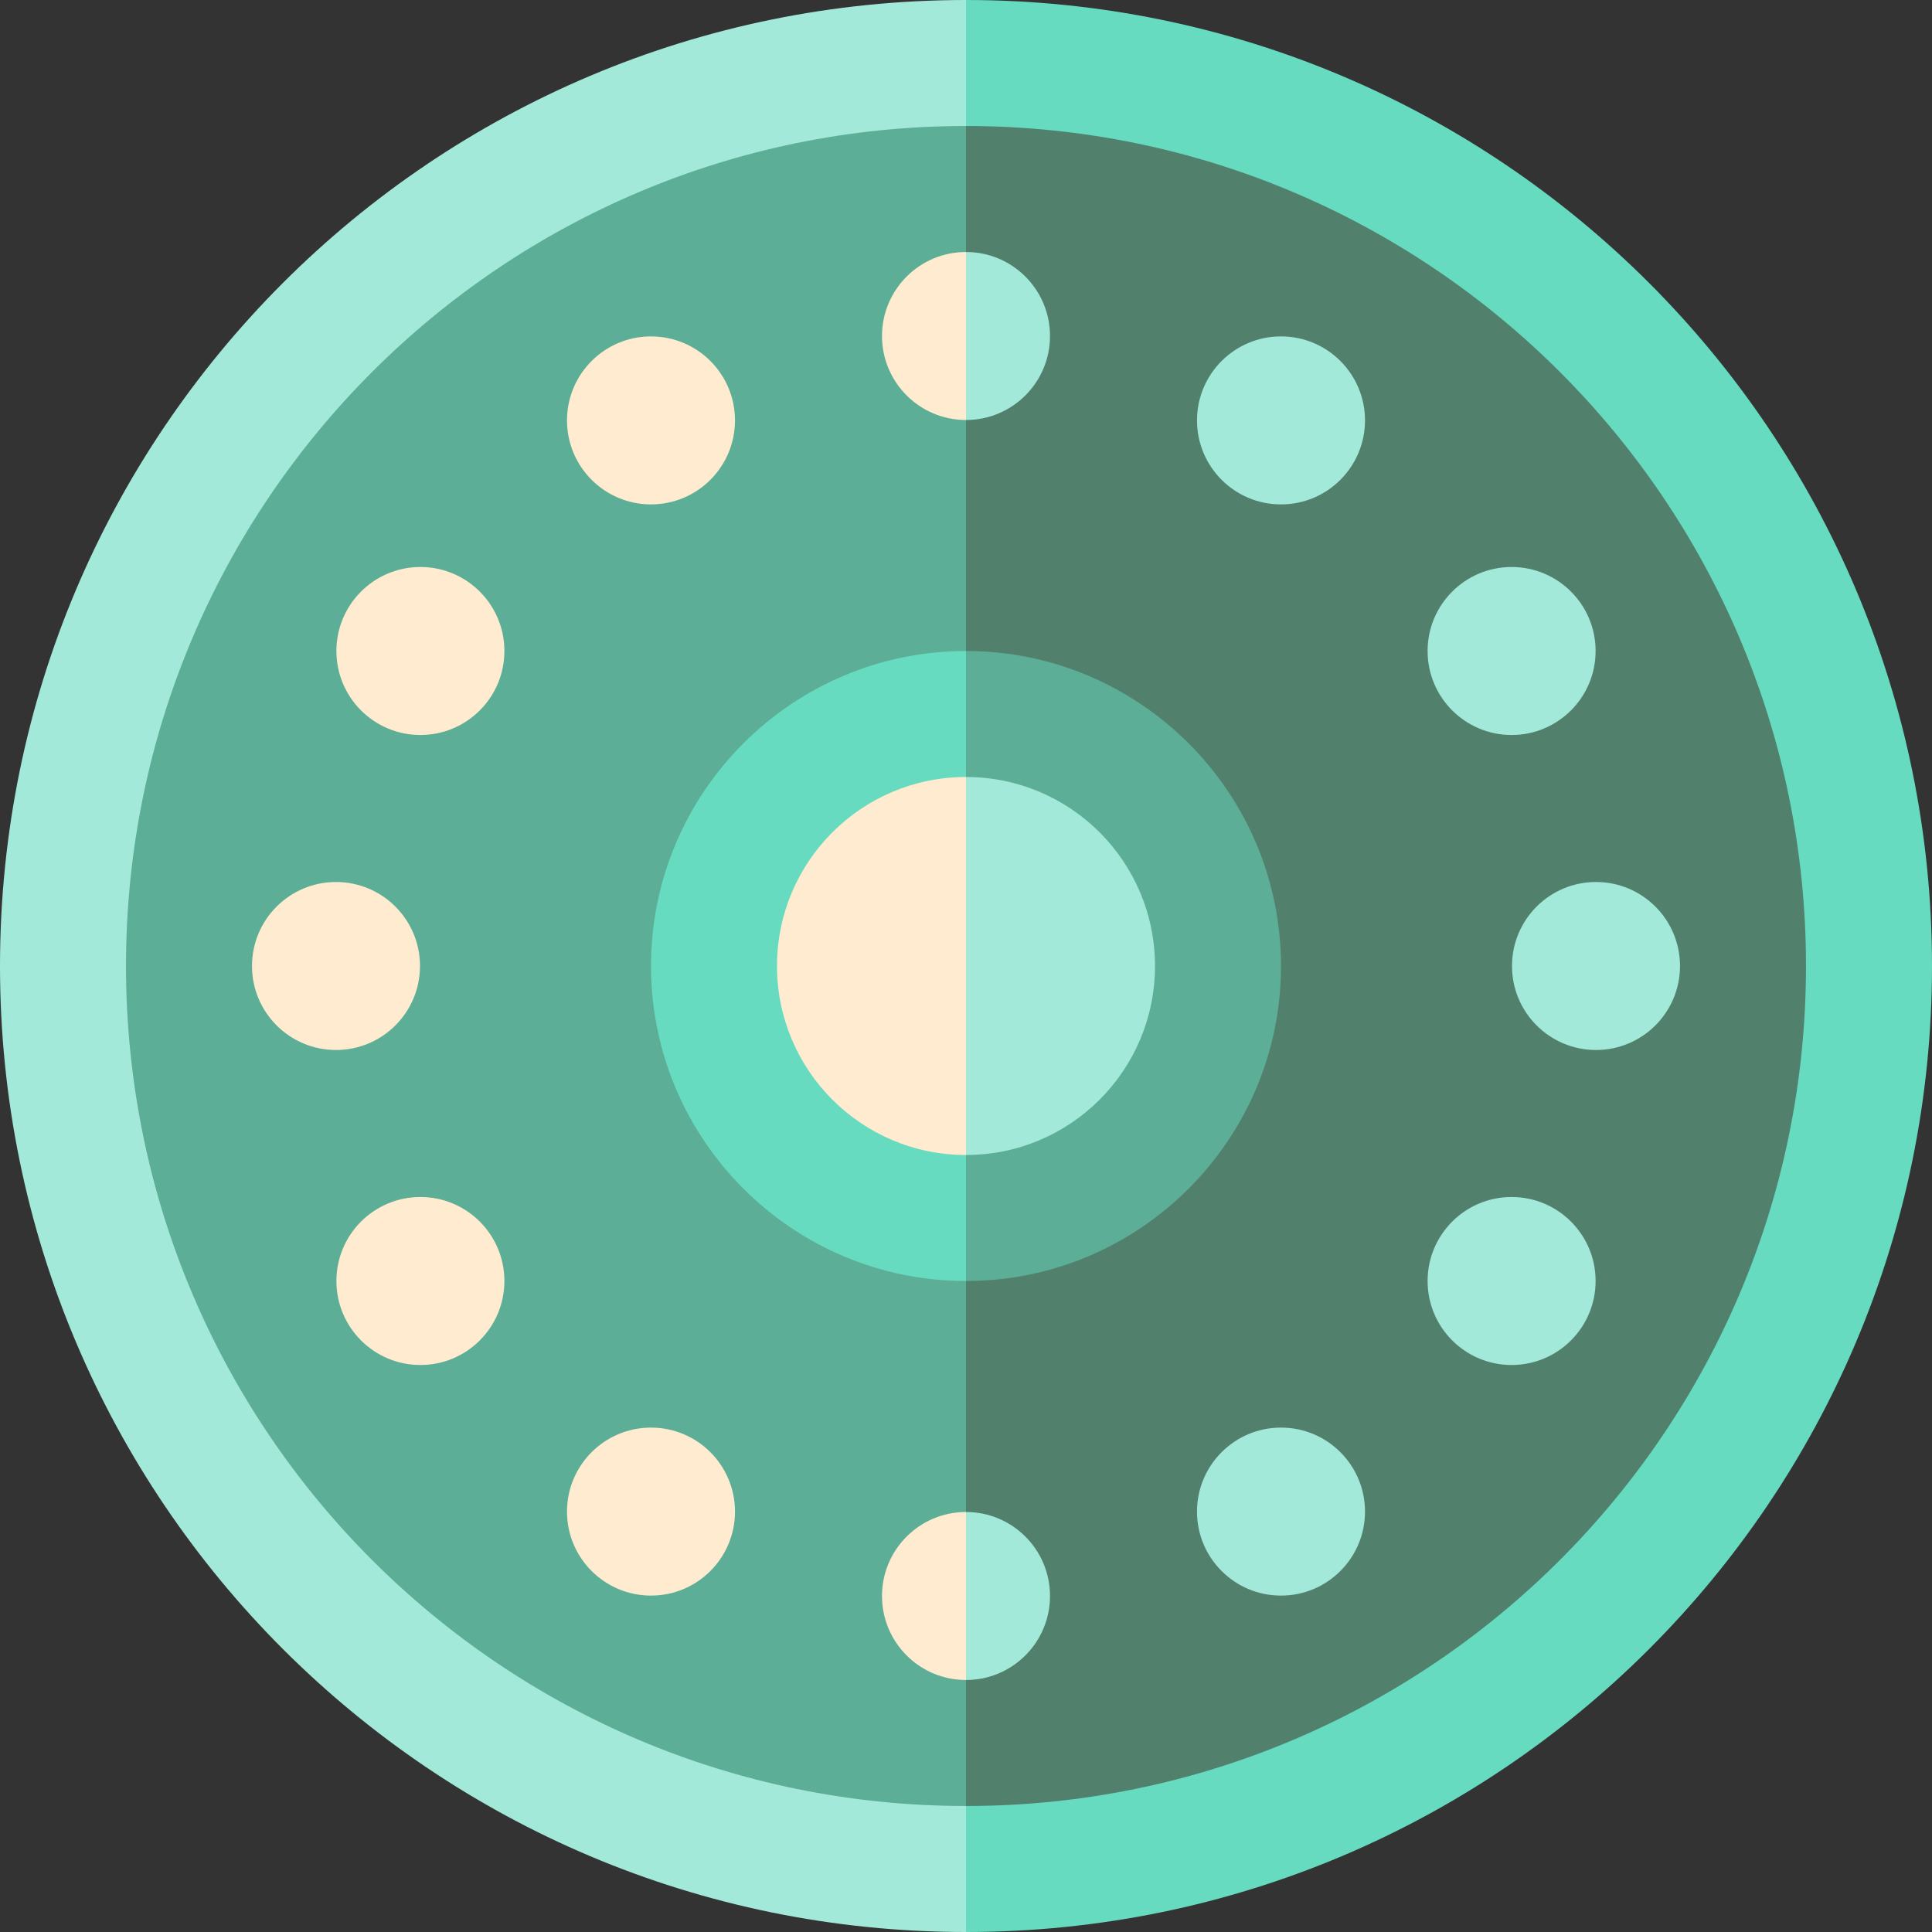
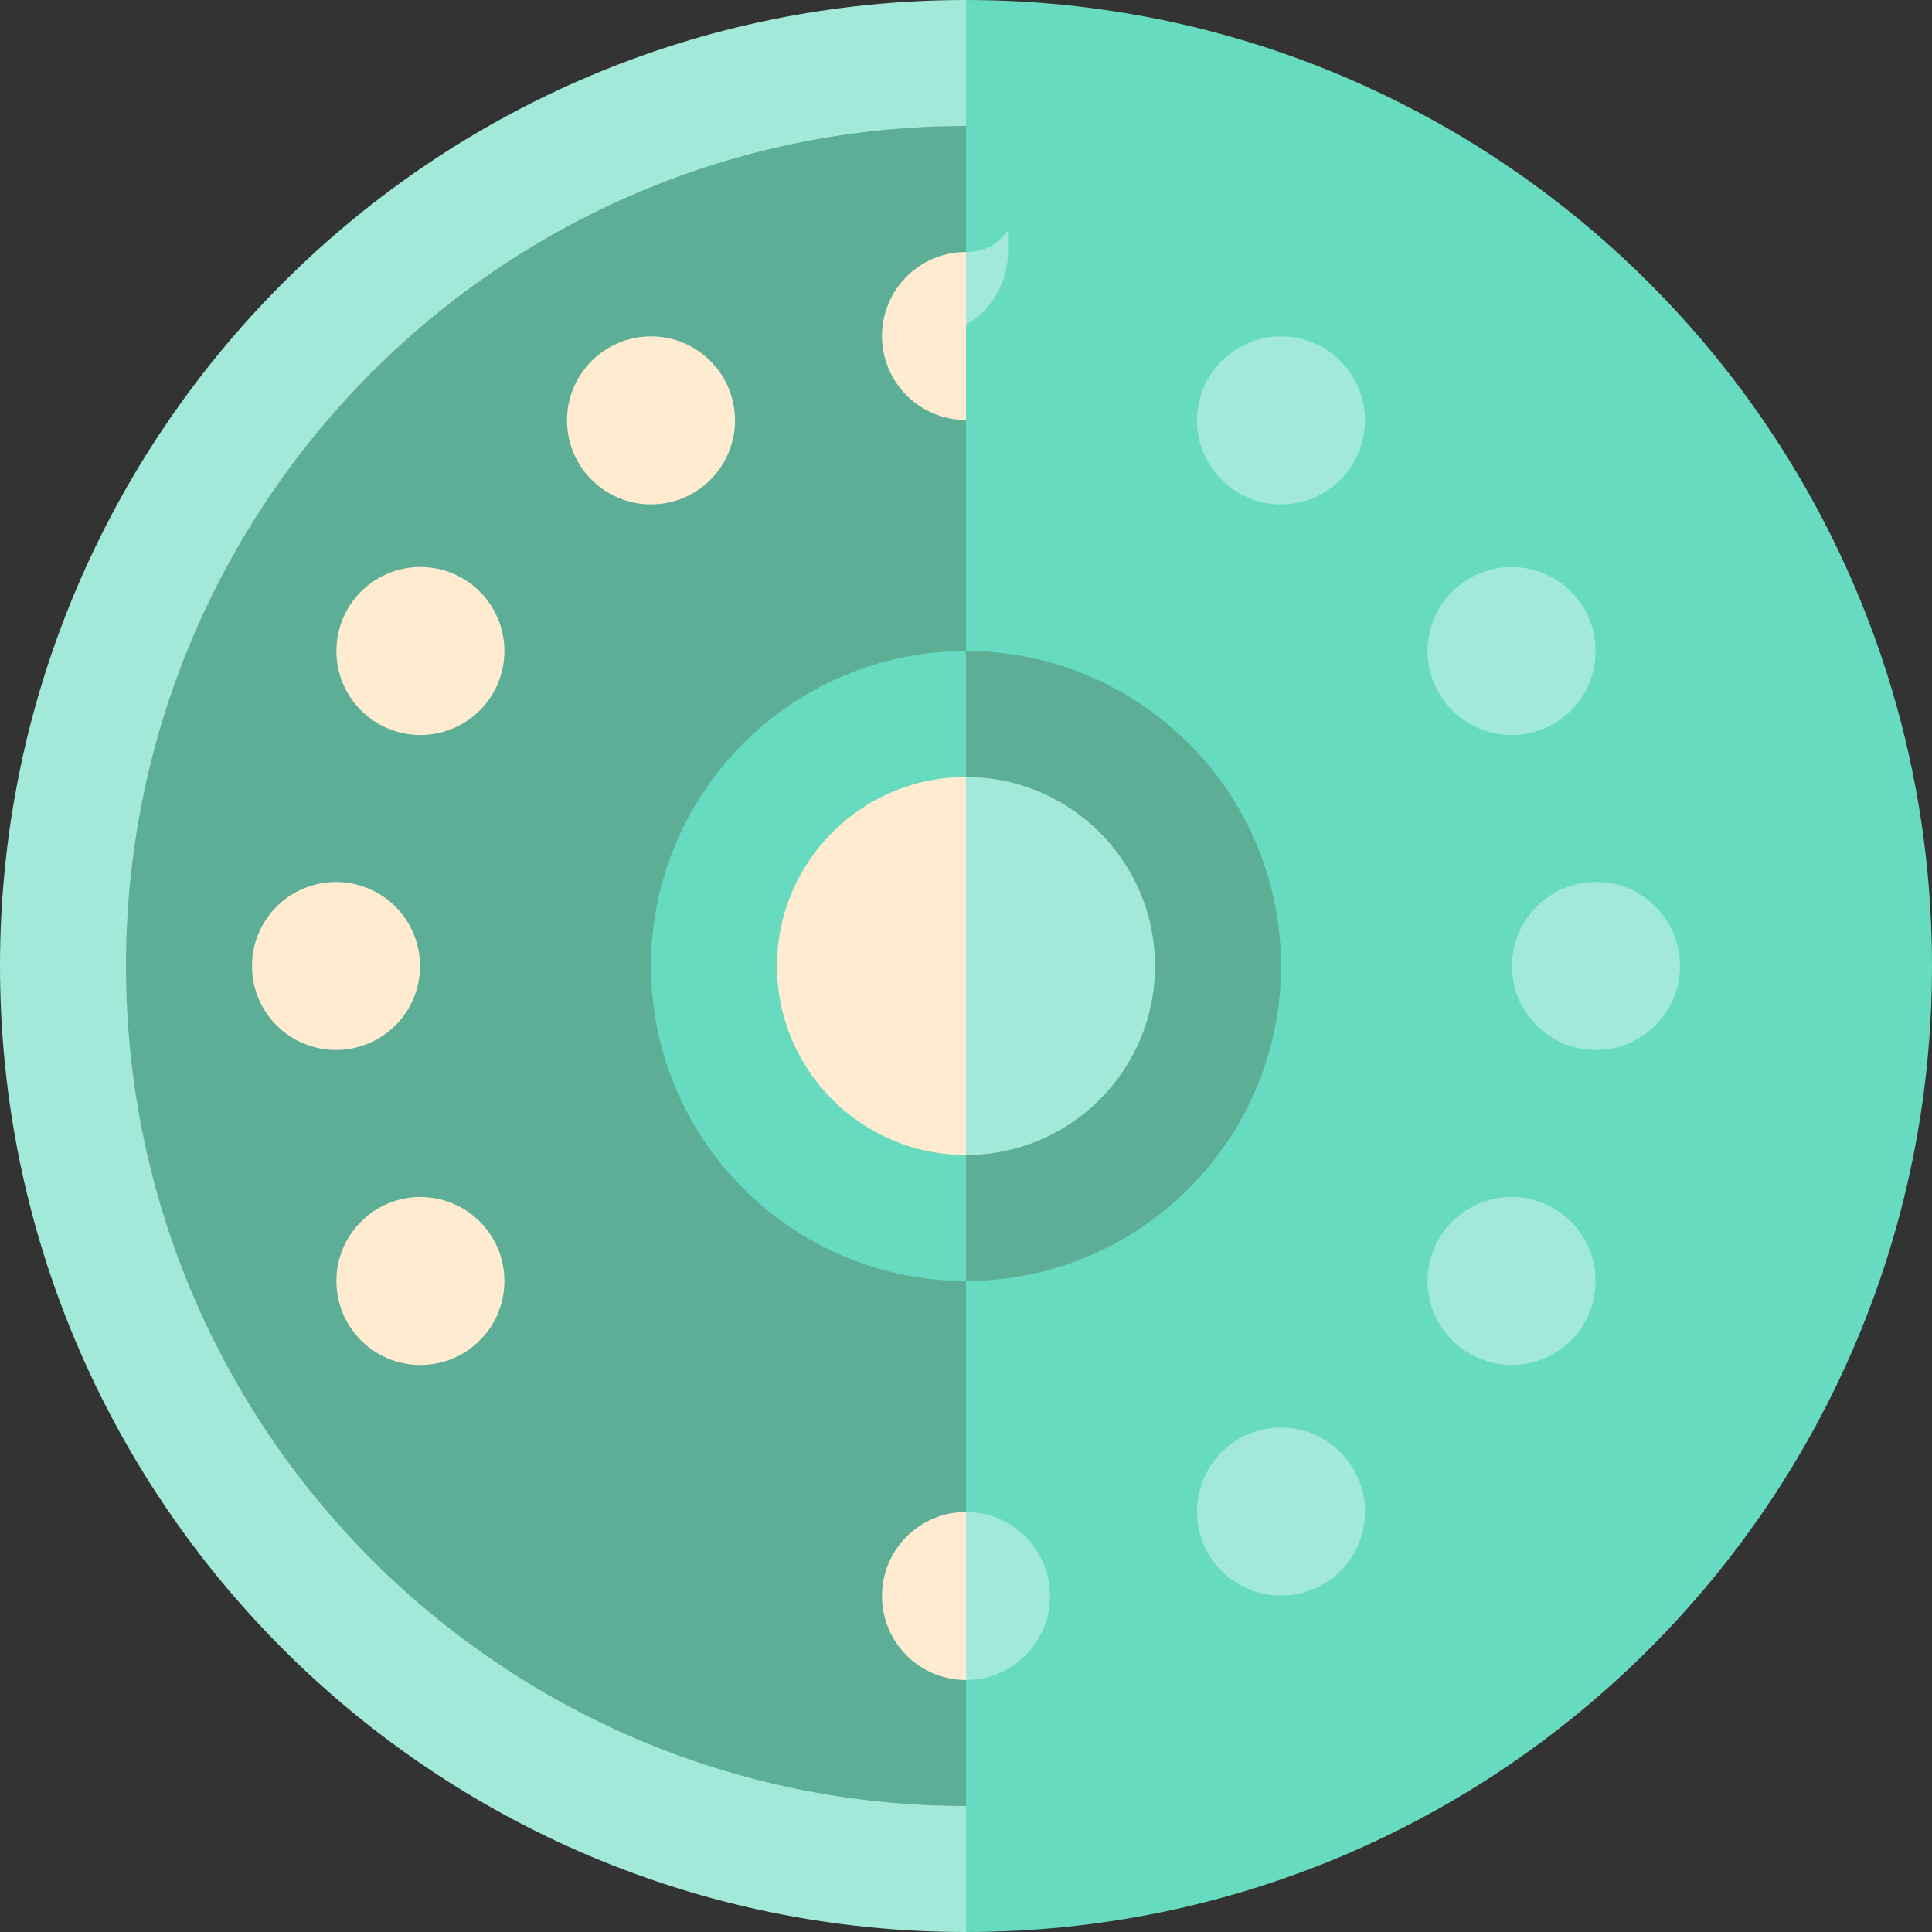
<svg xmlns="http://www.w3.org/2000/svg" version="1.1" id="Layer_1" x="0px" y="0px" viewBox="0 0 460 460" style="enable-background:new 0 0 460 460;" xml:space="preserve">
  <rect x="0" y="0" width="460" height="460" fill="#333333" stroke="none" />
  <g id="XMLID_14_">
    <path id="XMLID_15_" style="fill:#66DBBF;" d="M230,0c127.03,0,230,102.97,230,230S357.03,460,230,460l-50-230L230,0z" />
-     <path id="XMLID_16_" style="fill:#51816D;" d="M230,30c110.46,0,200,89.54,200,200s-89.54,200-200,200l-30-200L230,30z" />
    <path id="XMLID_17_" style="fill:#A3E9D9;" d="M230,460C102.97,460,0,357.03,0,230S102.97,0,230,0V460z" />
    <path id="XMLID_18_" style="fill:#5CAE96;" d="M230,30v400c-110.46,0-200-89.54-200-200S119.54,30,230,30z" />
    <path id="XMLID_19_" style="fill:#5CAE96;" d="M230,155l-30,75l30,75c41.355,0,75-33.645,75-75S271.355,155,230,155z" />
    <path id="XMLID_20_" style="fill:#66DBBF;" d="M155,230c0,41.355,33.645,75,75,75V155C188.645,155,155,188.645,155,230z" />
    <path id="XMLID_21_" style="fill:#A3E9D9;" d="M230,185l-30,45l30,45c24.853,0,45-20.147,45-45S254.853,185,230,185z" />
    <path id="XMLID_22_" style="fill:#FFEBCF;" d="M185,230c0,24.853,20.147,45,45,45v-90C205.147,185,185,205.147,185,230z" />
-     <path id="XMLID_23_" style="fill:#A3E9D9;" d="M230,60l-10,20l10,20c11.046,0,20-8.954,20-20S241.046,60,230,60z" />
+     <path id="XMLID_23_" style="fill:#A3E9D9;" d="M230,60l-10,20c11.046,0,20-8.954,20-20S241.046,60,230,60z" />
    <path id="XMLID_24_" style="fill:#FFEBCF;" d="M210,80c0,11.046,8.954,20,20,20V60C218.954,60,210,68.954,210,80z" />
    <circle id="XMLID_25_" style="fill:#FFEBCF;" cx="155" cy="100.096" r="20" />
    <circle id="XMLID_26_" style="fill:#FFEBCF;" cx="100.096" cy="155" r="20" />
    <circle id="XMLID_27_" style="fill:#FFEBCF;" cx="80" cy="230" r="20" />
    <circle id="XMLID_28_" style="fill:#FFEBCF;" cx="100.096" cy="305" r="20" />
-     <circle id="XMLID_29_" style="fill:#FFEBCF;" cx="155" cy="359.904" r="20" />
    <path id="XMLID_30_" style="fill:#A3E9D9;" d="M230,360l-10,20l10,20c11.046,0,20-8.954,20-20S241.046,360,230,360z" />
    <path id="XMLID_31_" style="fill:#FFEBCF;" d="M210,380c0,11.046,8.954,20,20,20v-40C218.954,360,210,368.954,210,380z" />
    <circle id="XMLID_71_" style="fill:#A3E9D9;" cx="305" cy="359.904" r="20" />
    <circle id="XMLID_85_" style="fill:#A3E9D9;" cx="359.904" cy="305" r="20" />
    <circle id="XMLID_86_" style="fill:#A3E9D9;" cx="380" cy="230" r="20" />
    <circle id="XMLID_87_" style="fill:#A3E9D9;" cx="359.904" cy="155" r="20" />
    <circle id="XMLID_88_" style="fill:#A3E9D9;" cx="305" cy="100.096" r="20" />
  </g>
  <g>
</g>
  <g>
</g>
  <g>
</g>
  <g>
</g>
  <g>
</g>
  <g>
</g>
  <g>
</g>
  <g>
</g>
  <g>
</g>
  <g>
</g>
  <g>
</g>
  <g>
</g>
  <g>
</g>
  <g>
</g>
  <g>
</g>
</svg>